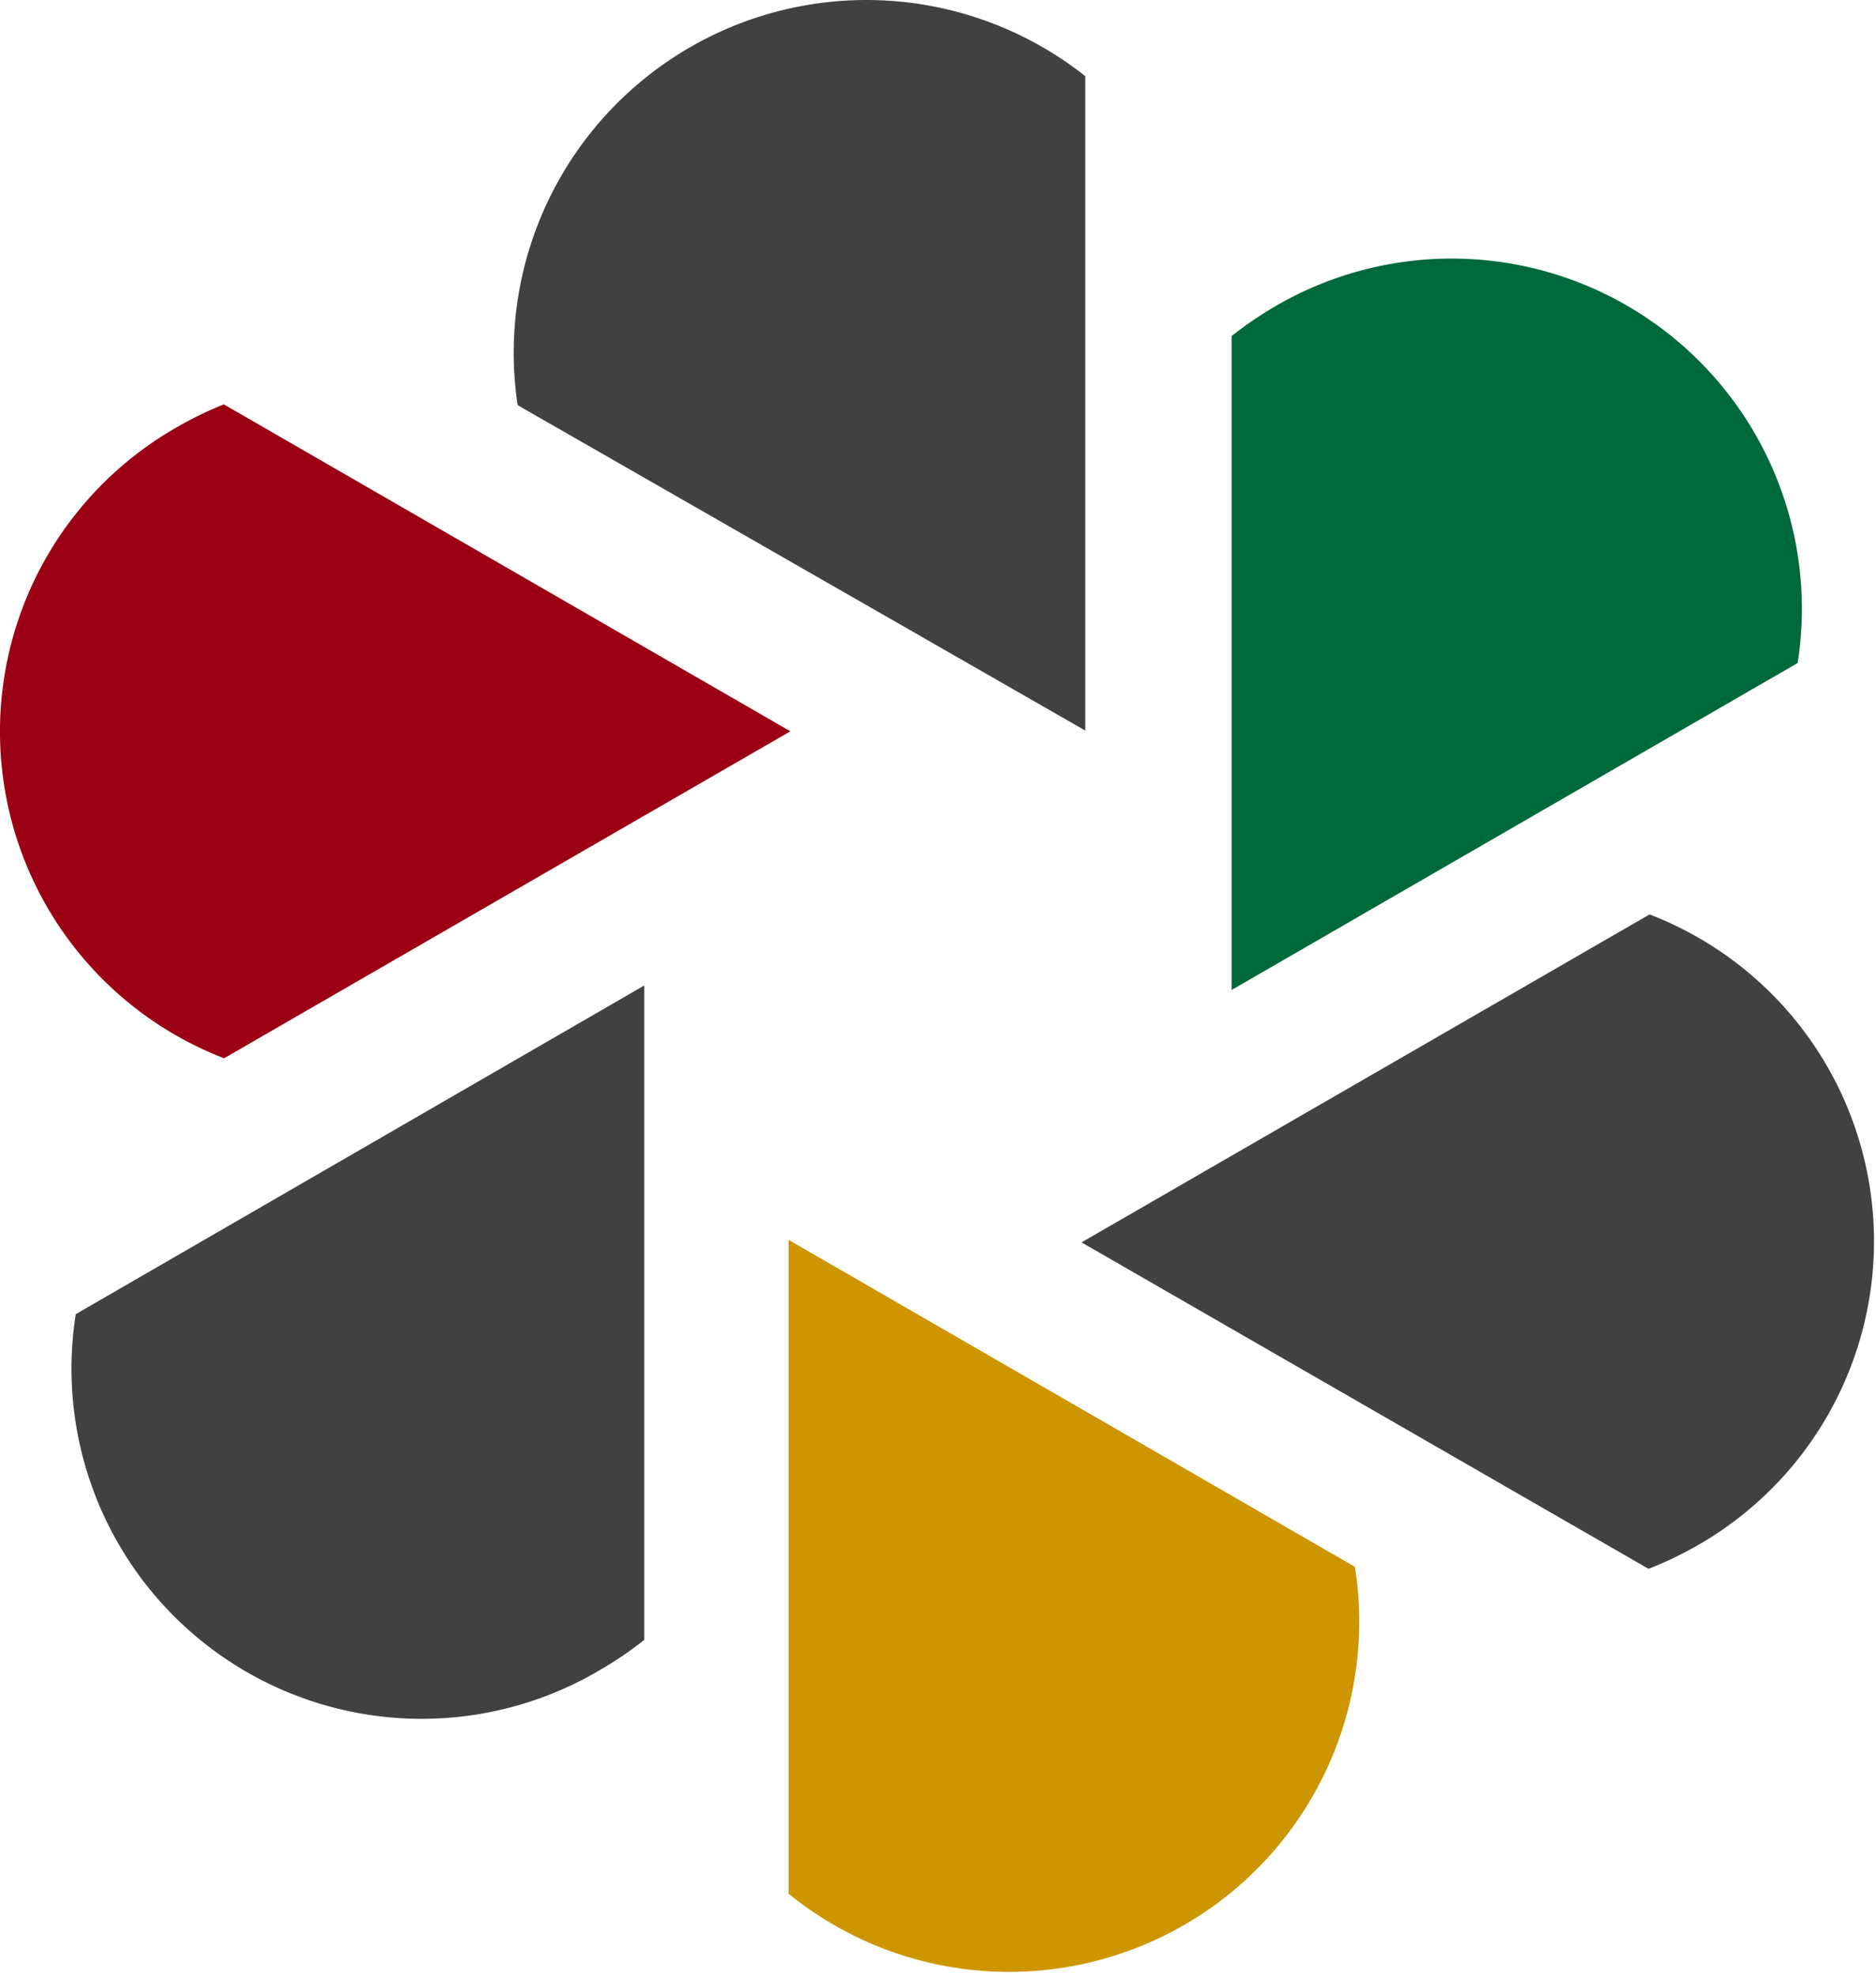
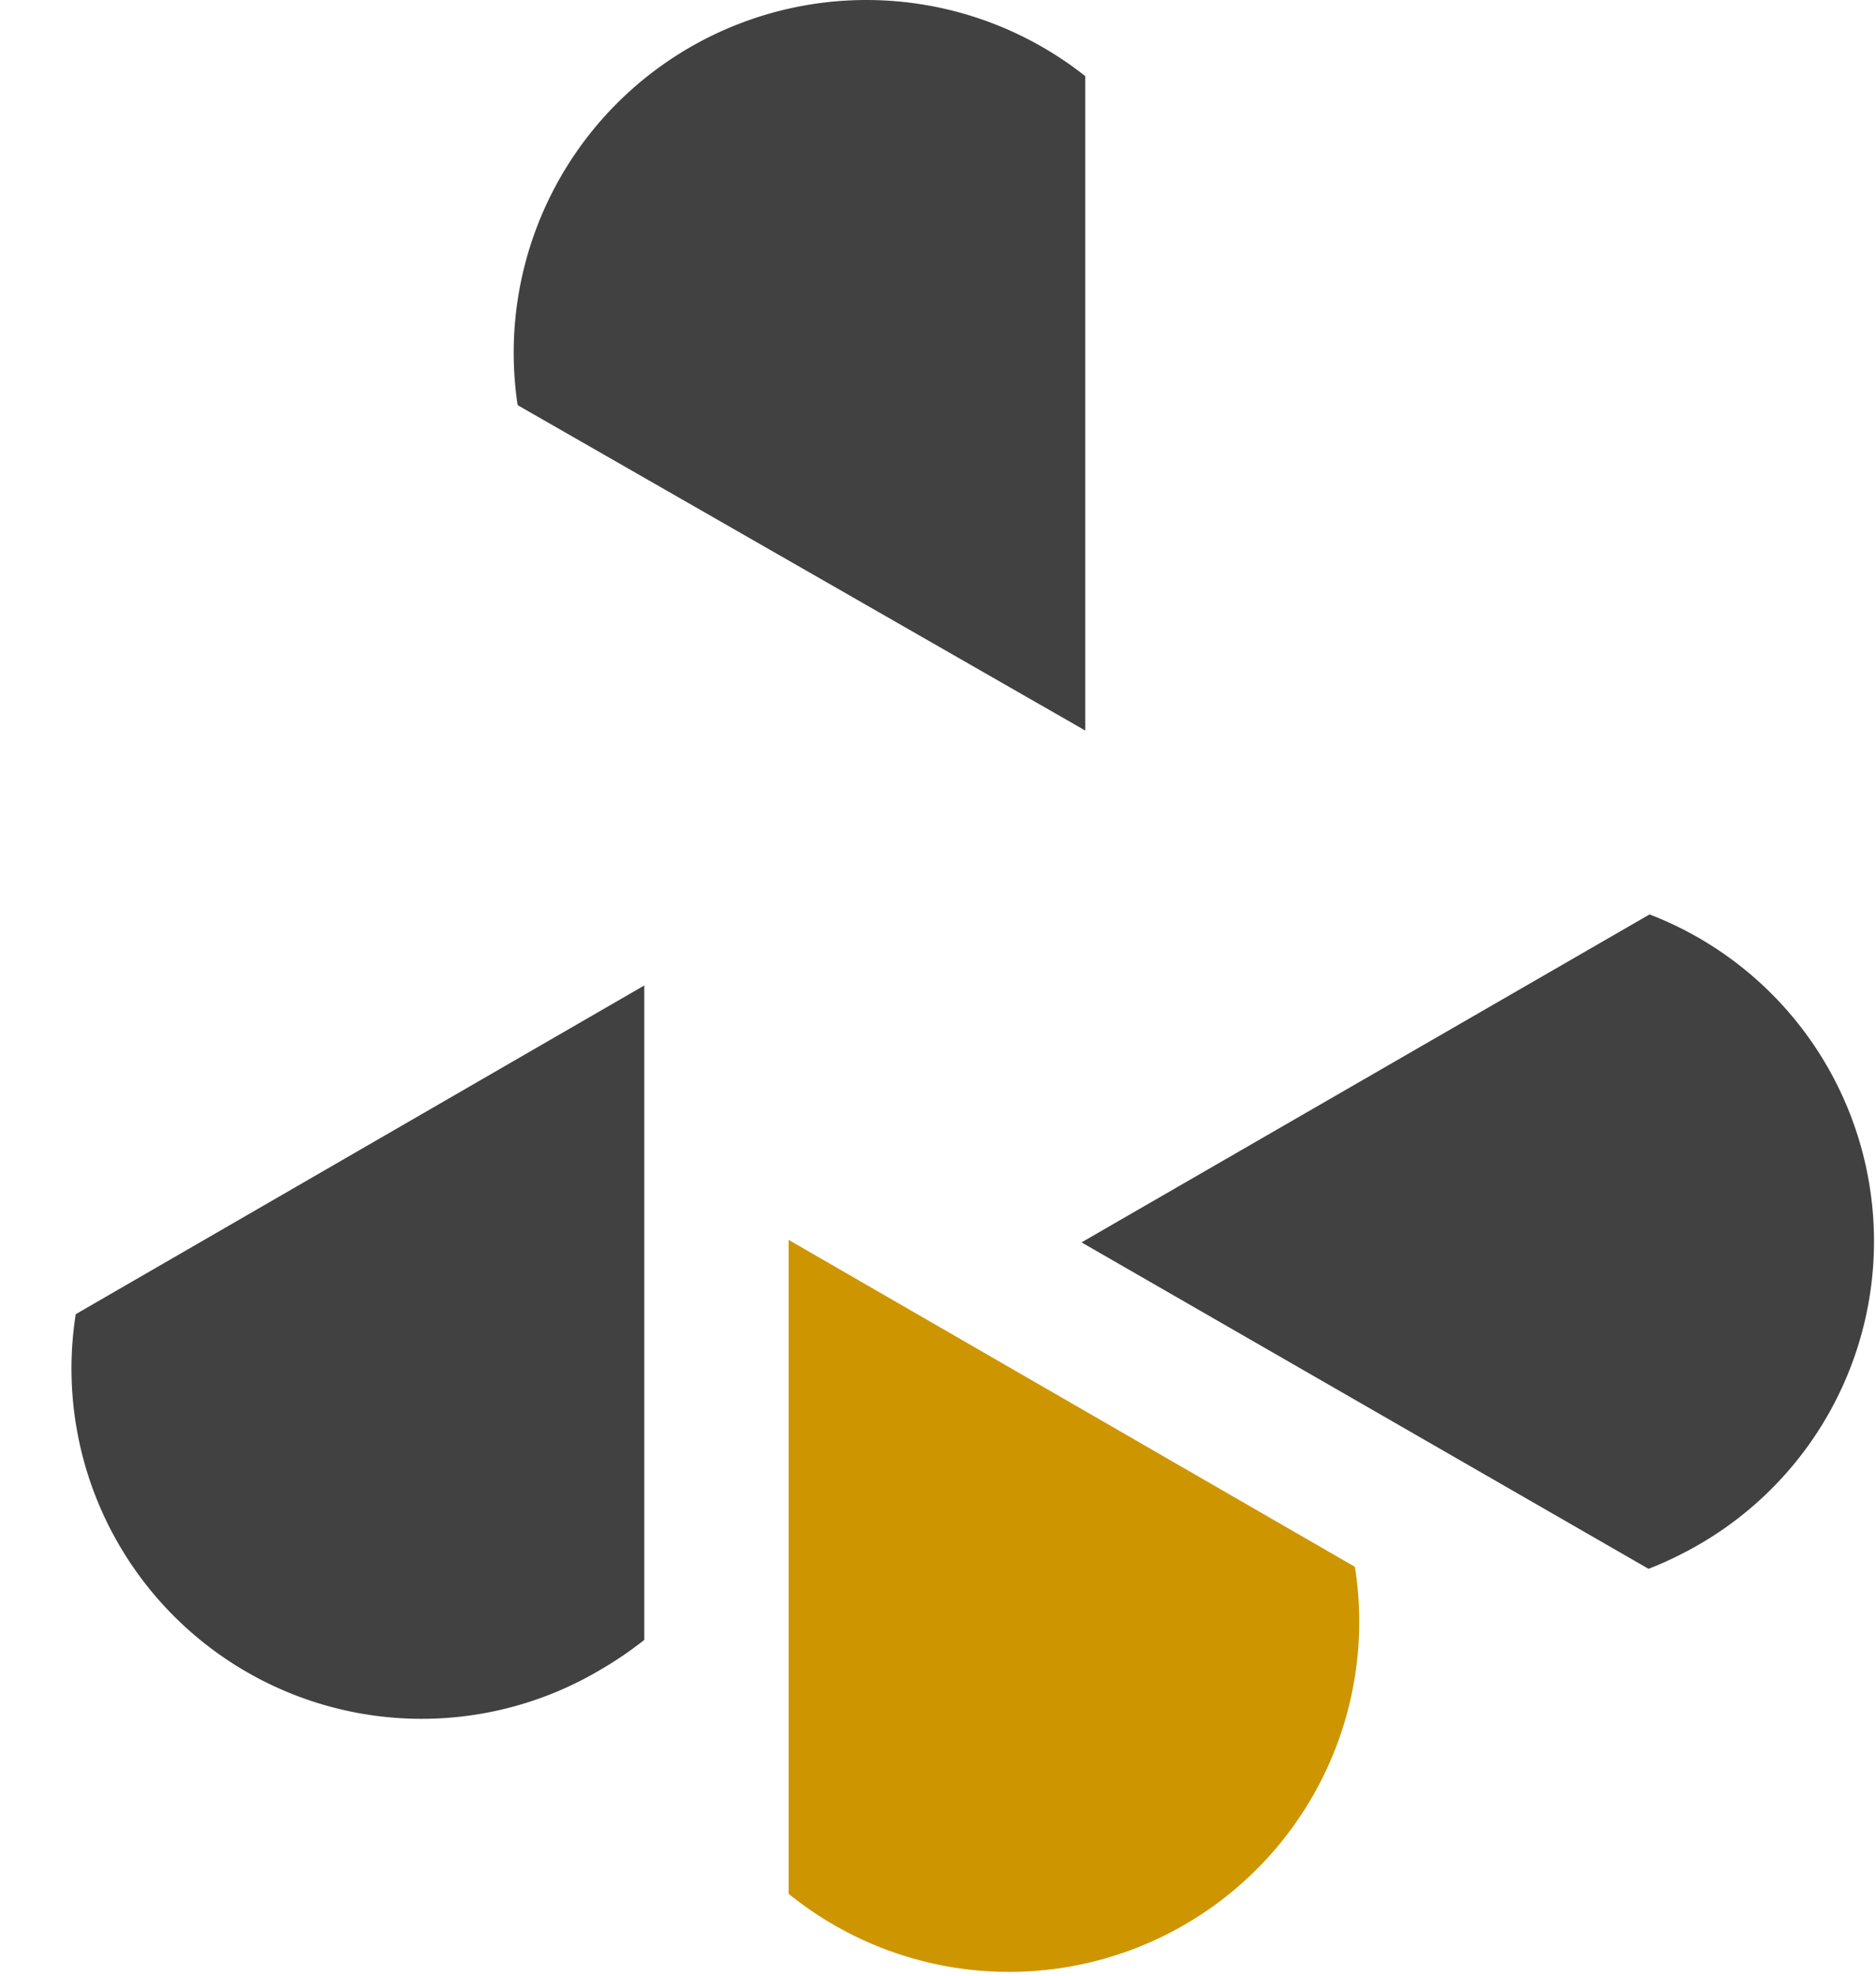
<svg xmlns="http://www.w3.org/2000/svg" width="75" height="79" fill="none">
  <path fill="#414141" d="m20.708 16.204 22.68 13V3.044a14.1 14.1 0 0 0-22.7 13.11l.02.05ZM43.238 49.664l22.67 13.05c.65-.255 1.282-.556 1.89-.9a14 14 0 0 0-1.85-25.26l-22.71 13.11ZM3.028 52.534a14 14 0 0 0 21 14.2 14.654 14.654 0 0 0 1.73-1.18v-26.16l-22.73 13.14Z" />
-   <path fill="#9B0014" d="M8.948 16.164c-.644.258-1.269.563-1.87.91a14 14 0 0 0 1.88 25.23l22.64-13.07-22.65-13.07Z" />
-   <path fill="#00693C" d="M49.238 13.434v26.14l22.63-13.07a14 14 0 0 0-20.92-14.24c-.596.35-1.167.74-1.71 1.17Z" />
  <path fill="#CD9600" d="M31.528 75.704a14 14 0 0 0 22.64-13.07l-22.64-13.07v26.14Z" />
</svg>